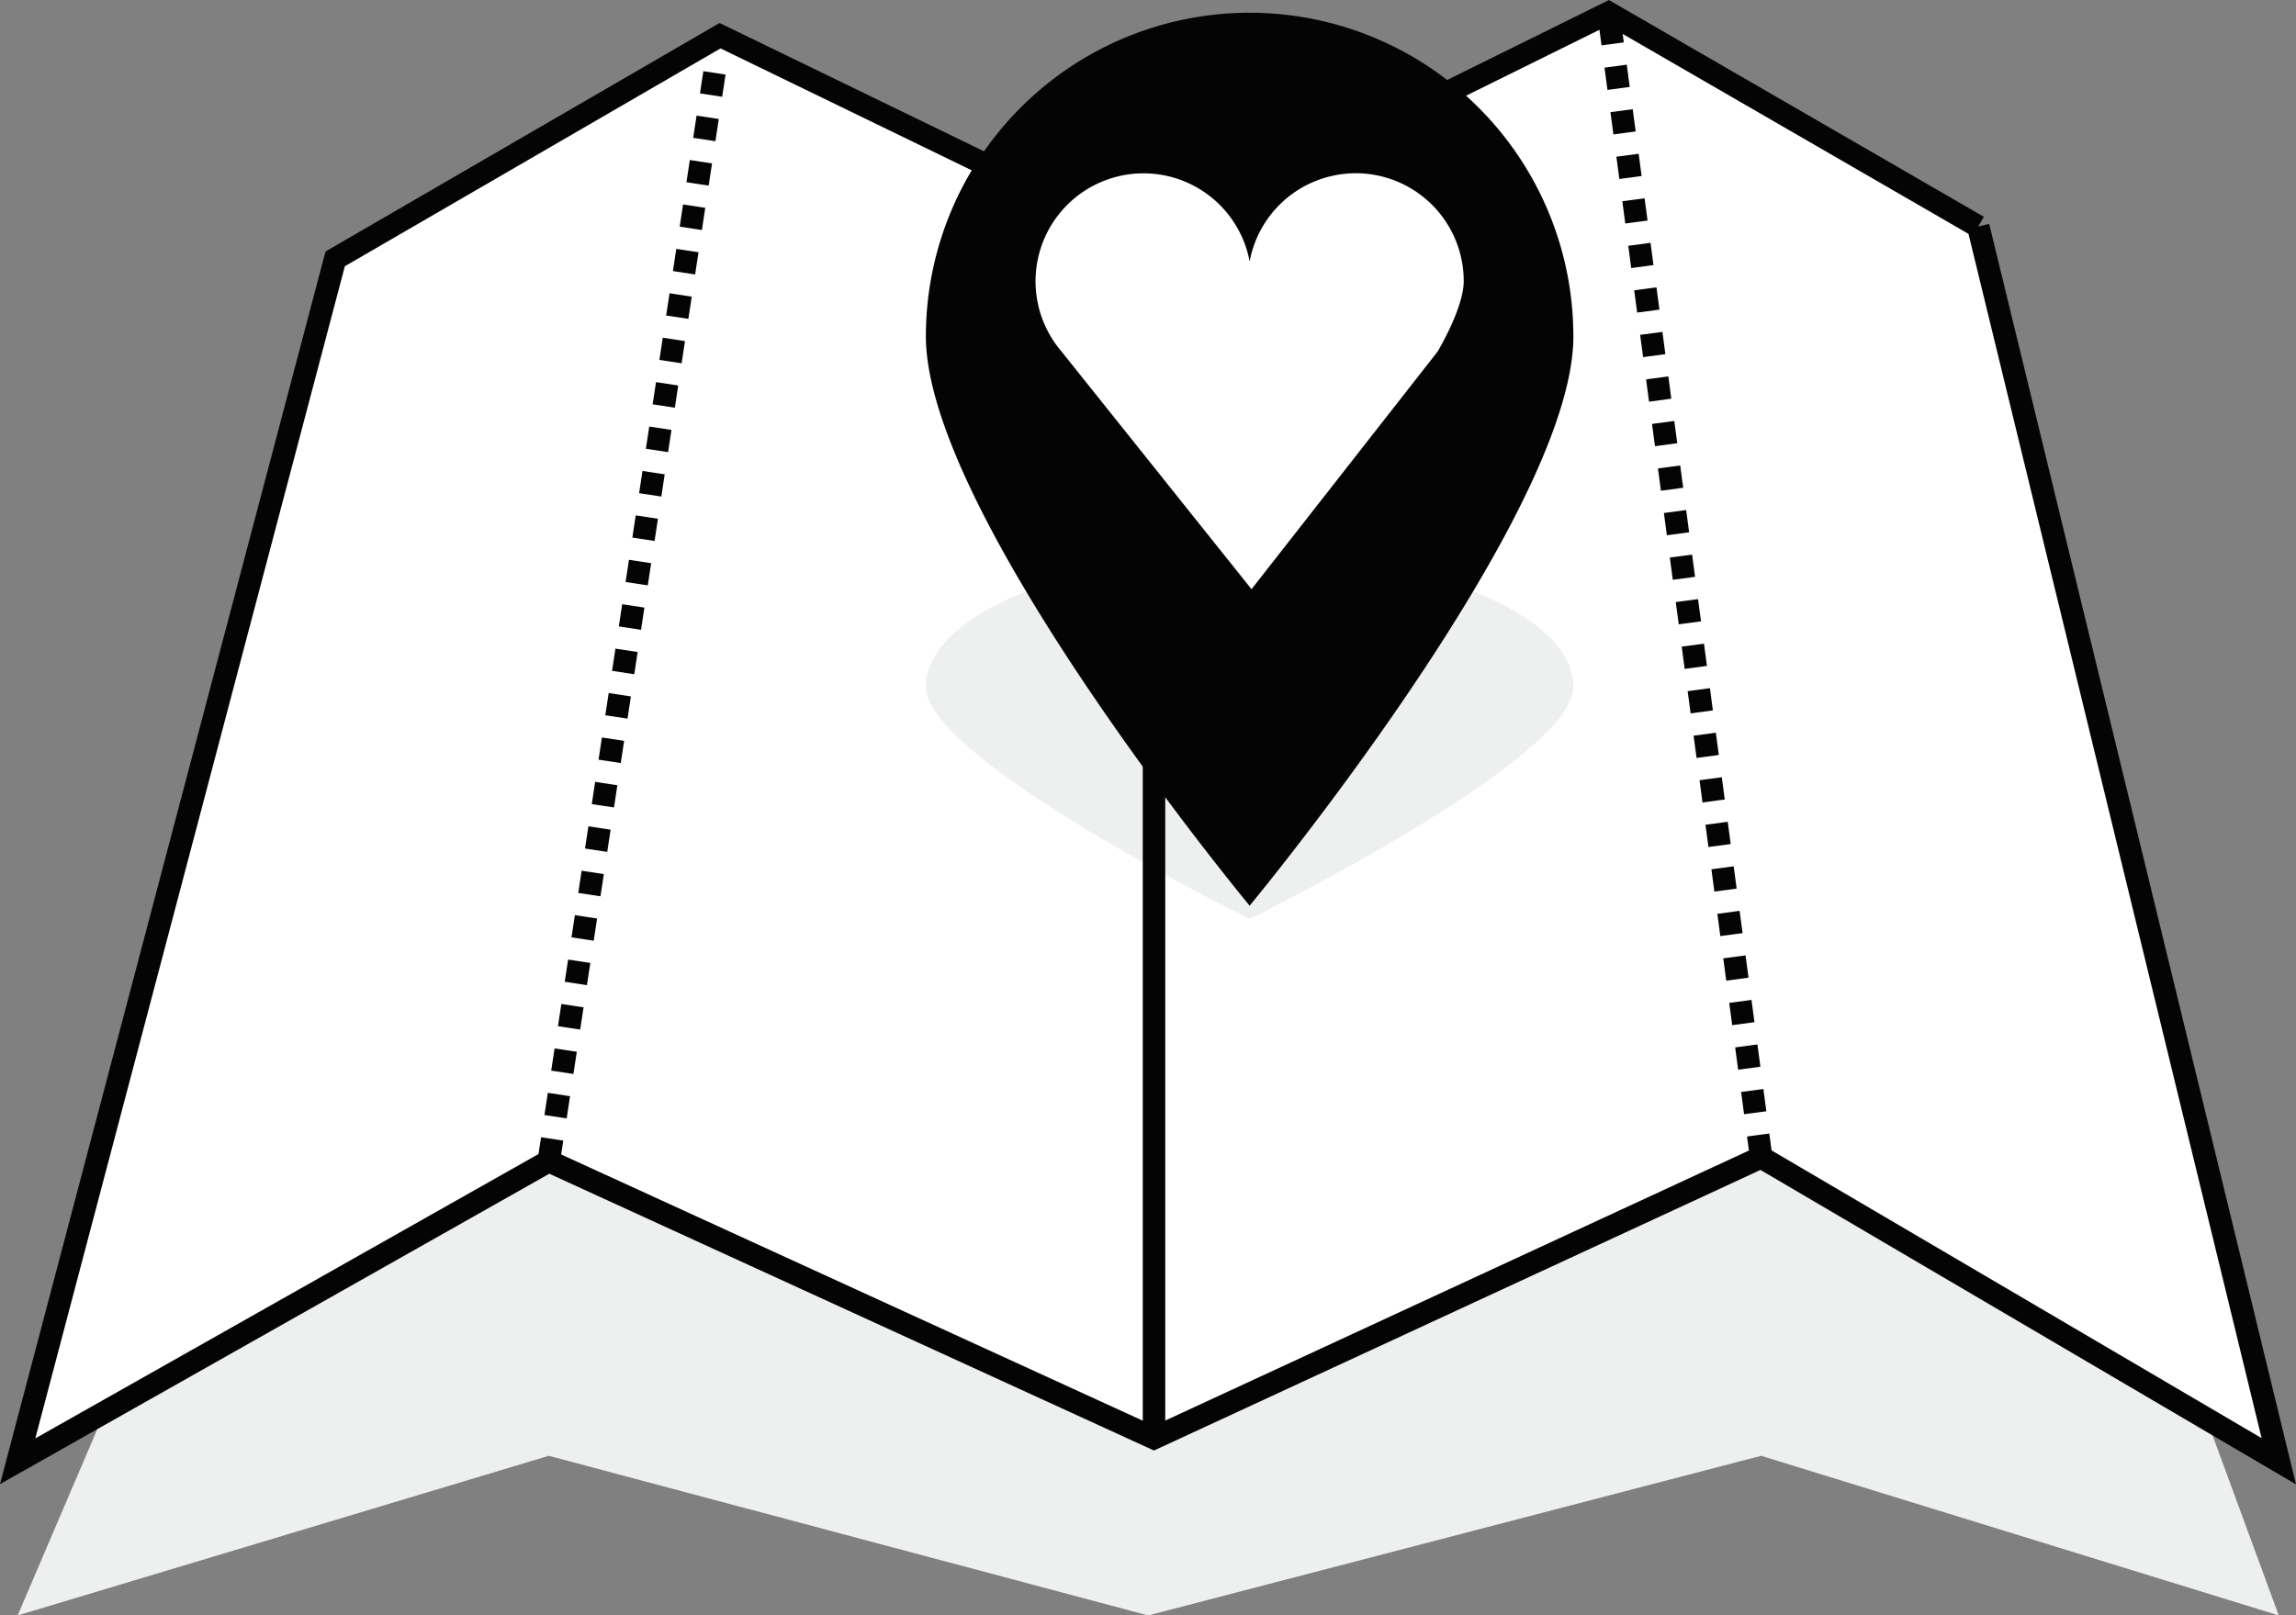
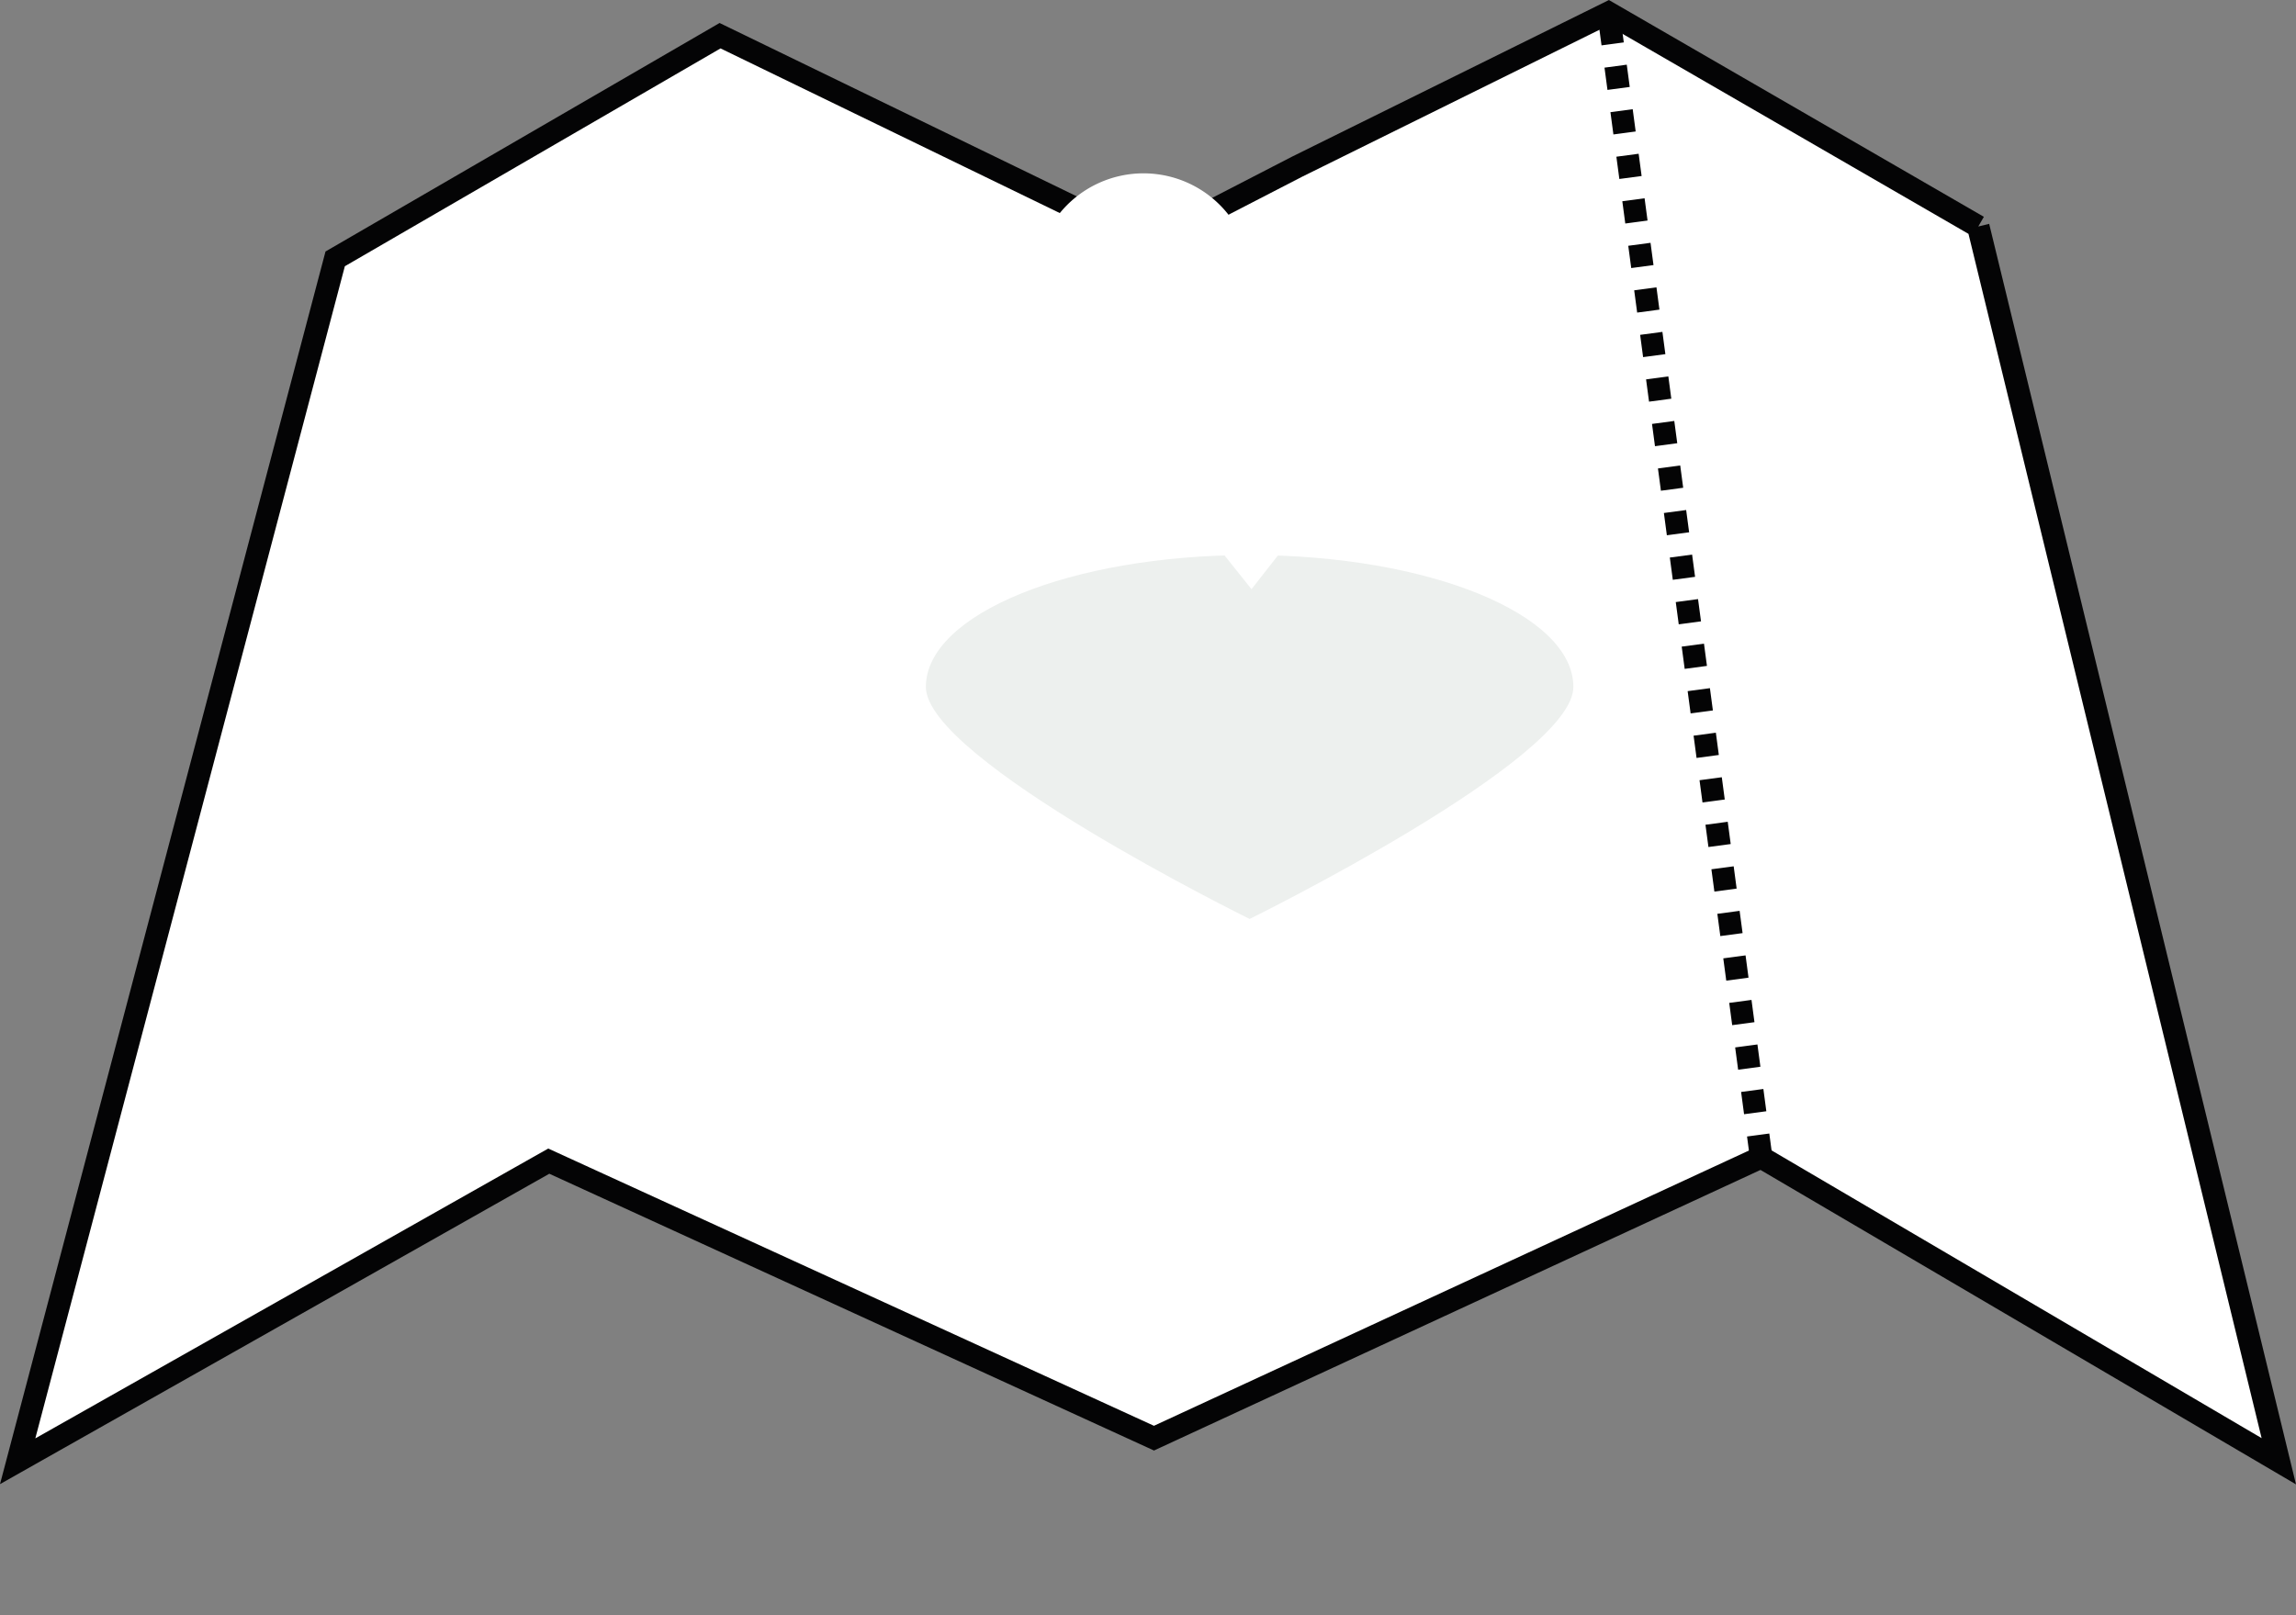
<svg xmlns="http://www.w3.org/2000/svg" width="204.349" height="143.818" viewBox="0 0 204.349 143.818">
  <rect x="0" y="0" width="204.349" height="143.818" fill="#808080" stroke="none" />
  <g id="Gruppe_370" data-name="Gruppe 370" transform="translate(-175.458 -118.188)">
-     <path id="Pfad_361" data-name="Pfad 361" d="M177.03,291.933,224.3,277.722l53.352,14.211L332.2,277.722l46.073,14.211-20.513-55.8H200.879Z" transform="translate(0 -29.927)" fill="#edf0ee" />
    <path id="Pfad_362" data-name="Pfad 362" d="M351.527,138.353l26.75,109.927L332.2,221.218l-54.037,25.006L224.3,221.561,177.03,248.28l28.26-107.046,34.255-19.868,38.108,18.5,13.274-6.851,27.692-13.69,32.908,19.031" transform="translate(0 0)" fill="#fff" stroke="#040405" stroke-miterlimit="10" stroke-width="2" />
-     <line id="Linie_35" data-name="Linie 35" y1="97.379" x2="14.819" transform="translate(224.302 124.182)" fill="none" stroke="#040405" stroke-miterlimit="10" stroke-width="2" stroke-dasharray="2 2" />
    <line id="Linie_36" data-name="Linie 36" x1="13.585" y1="101.896" transform="translate(318.619 119.322)" fill="none" stroke="#040405" stroke-miterlimit="10" stroke-width="2" stroke-dasharray="2 2" />
    <path id="Pfad_363" data-name="Pfad 363" d="M343.334,195.974c0,6.485-28.814,20.654-28.814,20.654s-28.815-14.169-28.815-20.654,12.9-11.742,28.815-11.742S343.334,189.489,343.334,195.974Z" transform="translate(-27.842 -16.629)" fill="#edf0ee" />
-     <line id="Linie_37" data-name="Linie 37" y1="104.135" transform="translate(278.167 142.09)" fill="none" stroke="#040405" stroke-miterlimit="10" stroke-width="2" />
-     <path id="Pfad_364" data-name="Pfad 364" d="M343.334,148.136c0,15.914-28.814,50.685-28.814,50.685s-28.815-34.771-28.815-50.685a28.814,28.814,0,0,1,57.628,0Z" transform="translate(-27.842 0)" fill="#040405" />
    <path id="Pfad_365" data-name="Pfad 365" d="M334.609,154.412s2.327-3.871,2.327-6.266a9.608,9.608,0,0,0-19.055-1.755,9.608,9.608,0,1,0-16.76,7.989l16.927,21.184Z" transform="translate(-31.203 -4.922)" fill="#fff" />
  </g>
</svg>